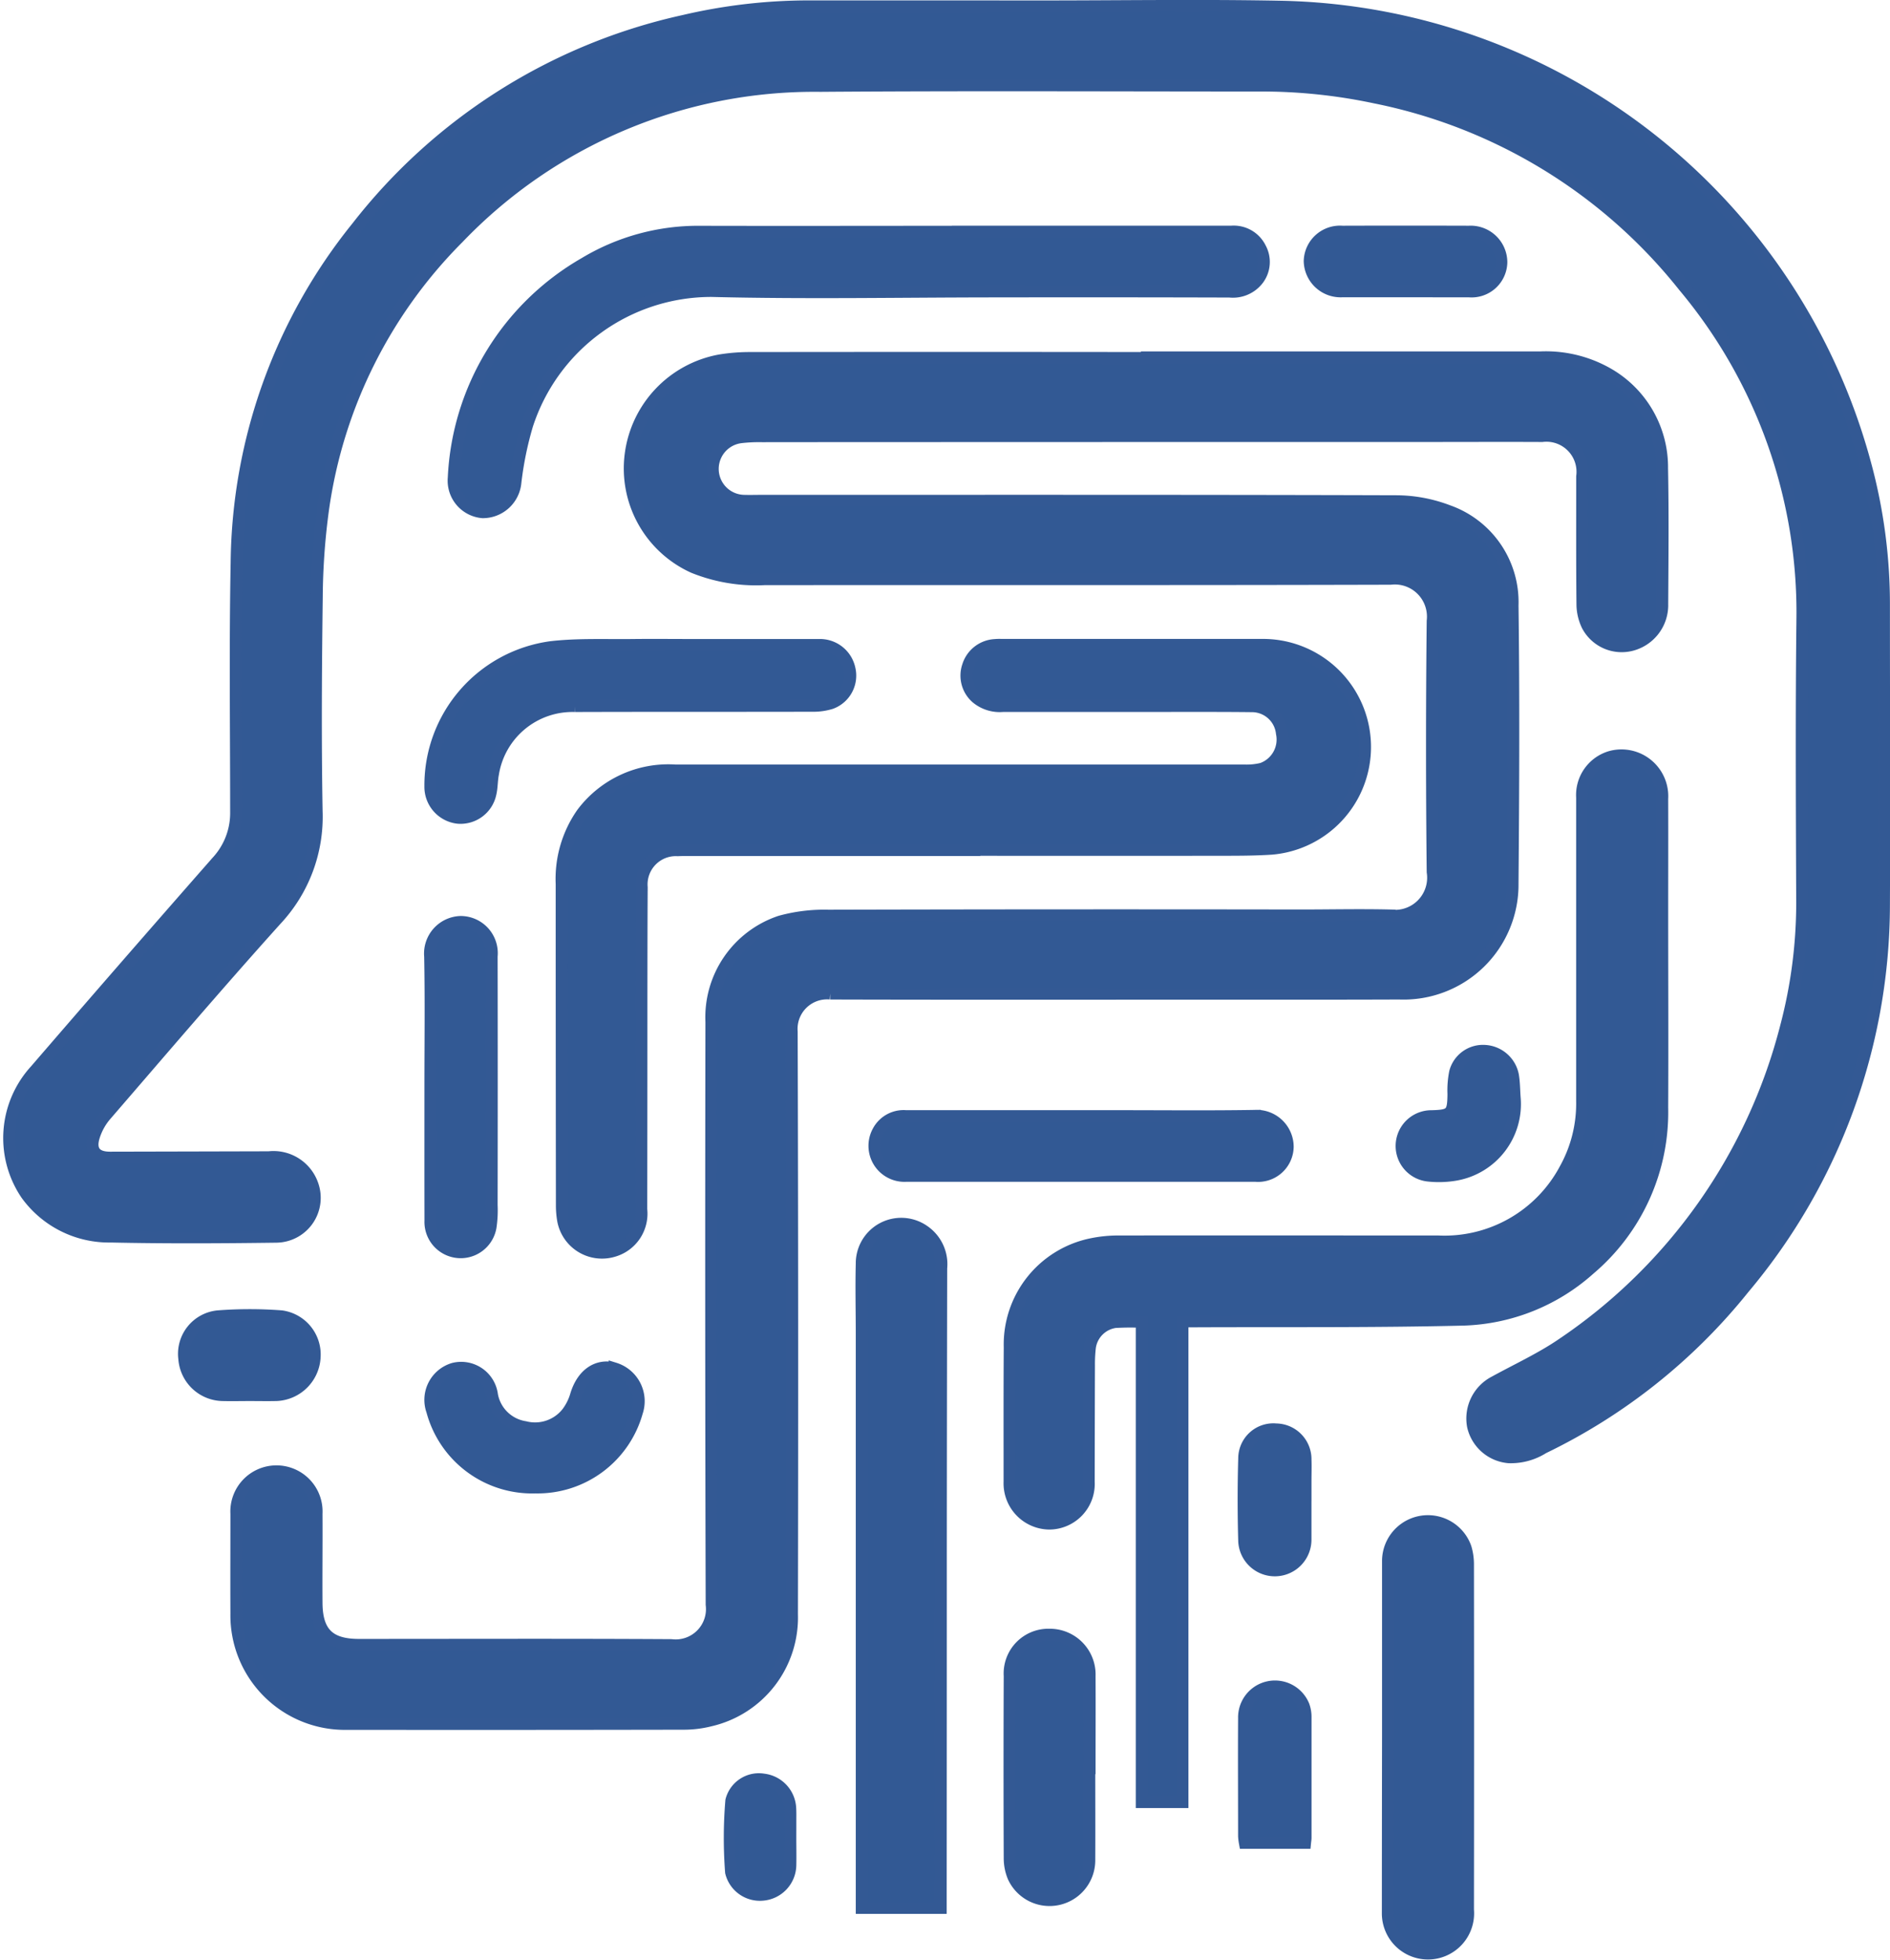
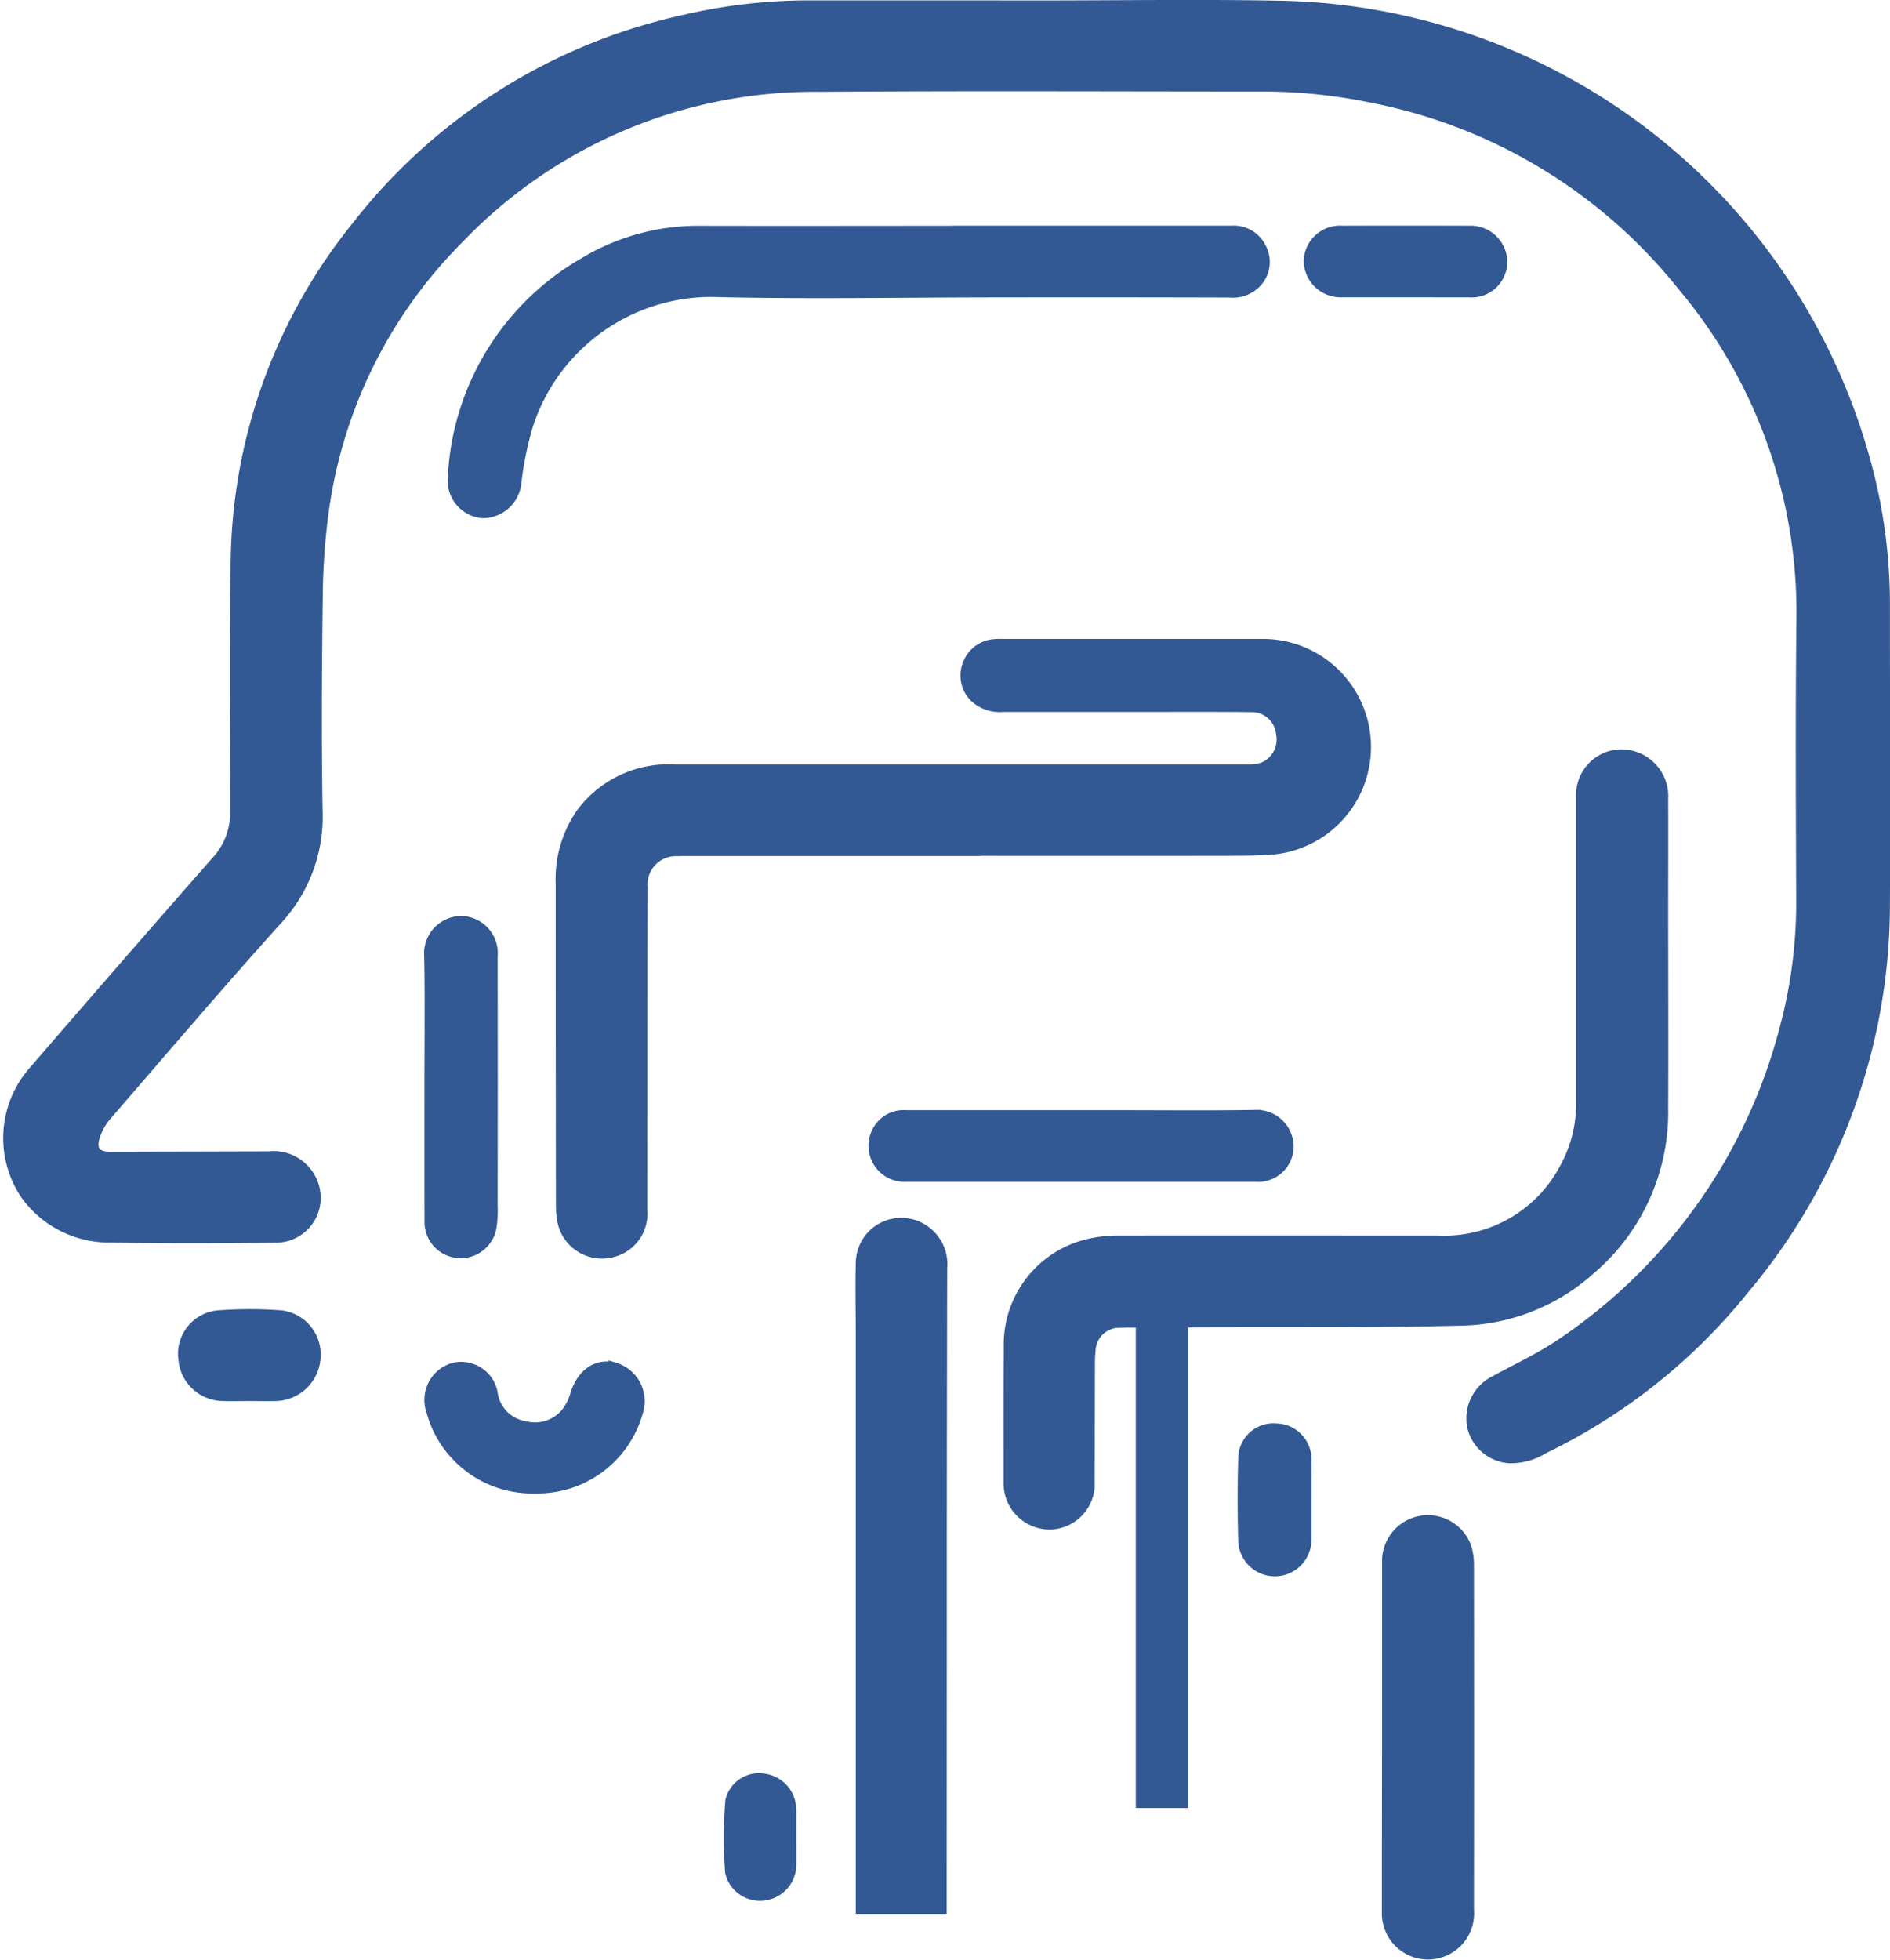
<svg xmlns="http://www.w3.org/2000/svg" width="79.394" height="82.318" viewBox="0 0 79.394 82.318">
  <g id="Group_4760" data-name="Group 4760" transform="translate(0.378 0.248)">
    <g id="Group_4759" data-name="Group 4759" transform="translate(0 0)">
-       <path id="Path_33072" data-name="Path 33072" d="M384.081,82.4q8.277,0,16.555,0a5.248,5.248,0,0,1,2.889.728,4.526,4.526,0,0,1,2.208,3.936c.038,1.9.018,3.8.007,5.693a1.729,1.729,0,0,1-1.267,1.716,1.63,1.63,0,0,1-1.88-.813,2.072,2.072,0,0,1-.207-.885c-.019-1.79-.01-3.58-.011-5.37a1.513,1.513,0,0,0-1.682-1.7c-1.669-.008-3.338,0-5.007,0q-13.931,0-27.861.007a6.429,6.429,0,0,0-.8.044,1.34,1.34,0,0,0,.146,2.669c.228.007.458,0,.686,0,8.9,0,17.793-.01,26.69.017a6.168,6.168,0,0,1,2.194.406,4.062,4.062,0,0,1,2.711,3.972c.051,3.889.033,7.779,0,11.669a4.579,4.579,0,0,1-4.758,4.63c-2.975.011-5.949.007-8.924.007-4.994,0-9.987.008-14.98-.007a1.491,1.491,0,0,0-1.619,1.606q.036,12.234.011,24.469a4.434,4.434,0,0,1-3.43,4.453,4.537,4.537,0,0,1-1.113.139q-7.066.014-14.133.006a4.56,4.56,0,0,1-4.664-4.629c-.007-1.4,0-2.8,0-4.2a1.687,1.687,0,1,1,3.369,0c.008,1.252-.009,2.5,0,3.755s.543,1.755,1.779,1.755c4.374,0,8.749-.016,13.123.01a1.522,1.522,0,0,0,1.694-1.7q-.034-12.234-.011-24.469a4.242,4.242,0,0,1,2.889-4.218,6.937,6.937,0,0,1,2.024-.248q9.913-.025,19.826-.009c1.252,0,2.5-.029,3.755,0a1.6,1.6,0,0,0,1.805-1.828q-.057-5.269,0-10.537a1.6,1.6,0,0,0-1.769-1.775c-8.762.024-17.524.012-26.286.017a7.015,7.015,0,0,1-2.994-.5,4.555,4.555,0,0,1-2.642-4.731,4.618,4.618,0,0,1,3.757-3.958,7.771,7.771,0,0,1,1.283-.1q8.318-.01,16.636,0Z" transform="translate(-336.291 -67.64)" fill="#325994" stroke="#335994" stroke-width="0.5" />
      <path id="Path_33073" data-name="Path 33073" d="M363.4,42.476c3.324,0,6.65-.053,9.973.011A25.968,25.968,0,0,1,398,61.745a22.473,22.473,0,0,1,.772,5.893c0,4.186.019,8.372,0,12.557a25.064,25.064,0,0,1-5.893,16.119,24.348,24.348,0,0,1-8.42,6.7,2.542,2.542,0,0,1-1.452.394,1.687,1.687,0,0,1-1.5-1.31,1.732,1.732,0,0,1,.913-1.858c.952-.523,1.95-.98,2.843-1.591a22.914,22.914,0,0,0,9.389-13.3,20.453,20.453,0,0,0,.682-5.5c-.015-3.876-.034-7.753.01-11.628a21.327,21.327,0,0,0-4.984-14A22.112,22.112,0,0,0,377.385,46.3a22.937,22.937,0,0,0-4.8-.5c-6.164,0-12.329-.032-18.493.014A20.716,20.716,0,0,0,338.879,52.2,20.069,20.069,0,0,0,333.2,63.615a28.49,28.49,0,0,0-.261,3.655c-.039,3-.059,6-.006,9a6.333,6.333,0,0,1-1.714,4.576c-2.43,2.7-4.787,5.464-7.161,8.212a2.531,2.531,0,0,0-.478.867c-.19.6.065.905.683.9q3.331-.007,6.662-.016a1.736,1.736,0,0,1,1.858,1.23,1.633,1.633,0,0,1-1.548,2.108c-2.315.031-4.631.043-6.944-.007a4.277,4.277,0,0,1-3.546-1.769,4.213,4.213,0,0,1,.379-5.216q3.794-4.4,7.632-8.767a3.007,3.007,0,0,0,.793-2.085c0-3.486-.046-6.973.021-10.457a22.783,22.783,0,0,1,5.062-14.1,23.9,23.9,0,0,1,13.731-8.663,23.043,23.043,0,0,1,5.111-.609Q358.438,42.473,363.4,42.476Z" transform="translate(-320.009 -42.455)" fill="#325994" stroke="#335994" stroke-width="0.5" />
      <path id="Path_33074" data-name="Path 33074" d="M399.9,123.689H388.15c-.148,0-.3,0-.444.007a1.437,1.437,0,0,0-1.513,1.561c-.01,1.534-.01,3.069-.012,4.6q0,4.462-.007,8.924a1.629,1.629,0,0,1-1.189,1.751,1.661,1.661,0,0,1-2.095-1.294,3.662,3.662,0,0,1-.053-.6q-.009-6.764-.009-13.528a4.8,4.8,0,0,1,.863-2.964,4.525,4.525,0,0,1,3.9-1.8q11.953,0,23.905,0a2.694,2.694,0,0,0,.757-.075,1.3,1.3,0,0,0,.832-1.483,1.267,1.267,0,0,0-1.209-1.14c-1.225-.015-2.449-.01-3.675-.01q-3.412,0-6.824,0a1.524,1.524,0,0,1-1.124-.347,1.234,1.234,0,0,1-.356-1.326,1.257,1.257,0,0,1,1.136-.887,2,2,0,0,1,.282-.006q5.451,0,10.9,0a4.288,4.288,0,0,1,.437,8.56c-.7.046-1.4.046-2.1.047q-5.33.006-10.66,0Z" transform="translate(-359.613 -88.236)" fill="#325994" stroke="#335994" stroke-width="0.5" />
      <path id="Path_33075" data-name="Path 33075" d="M439.29,151.392a11.027,11.027,0,0,0-1.114.007,1.249,1.249,0,0,0-1.063,1.061,6.066,6.066,0,0,0-.039.765c-.006,1.628-.007,3.257-.011,4.885a1.666,1.666,0,0,1-1.659,1.755,1.692,1.692,0,0,1-1.668-1.758c0-1.884-.006-3.768.007-5.652a4.3,4.3,0,0,1,3.444-4.327,5.469,5.469,0,0,1,1.16-.113c4.468-.007,8.936,0,13.4,0a5.739,5.739,0,0,0,5.341-3.063,5.652,5.652,0,0,0,.7-2.822q0-6.379,0-12.758a1.67,1.67,0,0,1,1.2-1.71,1.716,1.716,0,0,1,2.166,1.764c.006,1.574,0,3.149,0,4.724,0,2.745.014,5.491,0,8.236a8.635,8.635,0,0,1-3.056,6.793,8.317,8.317,0,0,1-5.282,2.12c-3.779.092-7.562.056-11.343.073H441v20.189H439.29Z" transform="translate(-391.706 -96.125)" fill="#325994" stroke="#335994" stroke-width="0.5" />
      <path id="Path_33076" data-name="Path 33076" d="M391.795,68.1q5.713,0,11.426,0a1.245,1.245,0,0,1,1.223.693,1.215,1.215,0,0,1-.089,1.3,1.325,1.325,0,0,1-1.2.524q-4.846-.014-9.69-.006c-4.024,0-8.05.081-12.072-.019a8.135,8.135,0,0,0-7.752,5.639,14.345,14.345,0,0,0-.489,2.4,1.376,1.376,0,0,1-1.377,1.252,1.329,1.329,0,0,1-1.215-1.445,10.976,10.976,0,0,1,5.5-9.011,9.248,9.248,0,0,1,4.875-1.323c3.62.009,7.24,0,10.861,0Z" transform="translate(-351.878 -58.619)" fill="#325994" stroke="#335994" stroke-width="0.5" />
      <path id="Path_33077" data-name="Path 33077" d="M420.231,209.593h-3.319v-.569q0-11.769,0-23.539c0-.983-.026-1.966,0-2.947a1.66,1.66,0,0,1,2.608-1.38,1.693,1.693,0,0,1,.732,1.566q-.012,5.955-.016,11.911,0,7.207-.005,14.414Z" transform="translate(-381.091 -129.713)" fill="#325994" stroke="#335994" stroke-width="0.5" />
      <path id="Path_33078" data-name="Path 33078" d="M476.752,223.727c0-2.475,0-4.95,0-7.425a1.678,1.678,0,0,1,3.261-.53,2.4,2.4,0,0,1,.1.713q.009,7.244,0,14.487a1.688,1.688,0,1,1-3.369.18Q476.746,227.44,476.752,223.727Z" transform="translate(-418.824 -151.014)" fill="#325994" stroke="#335994" stroke-width="0.5" />
-       <path id="Path_33079" data-name="Path 33079" d="M378.9,115.073c1.776,0,3.553,0,5.329,0a1.269,1.269,0,0,1,1.278,1.017,1.233,1.233,0,0,1-.777,1.428,2.5,2.5,0,0,1-.791.11c-3.324.008-6.648,0-9.971.011a3.381,3.381,0,0,0-3.44,2.849c-.055.275-.042.564-.108.836a1.285,1.285,0,0,1-1.364,1.007,1.307,1.307,0,0,1-1.159-1.324,5.856,5.856,0,0,1,5.077-5.844c1.143-.131,2.308-.074,3.464-.09C377.254,115.064,378.075,115.073,378.9,115.073Z" transform="translate(-350.197 -88.234)" fill="#325994" stroke="#335994" stroke-width="0.5" />
      <path id="Path_33080" data-name="Path 33080" d="M427.023,171.106c-2.435,0-4.87,0-7.306,0a1.263,1.263,0,0,1-1.186-1.87,1.211,1.211,0,0,1,1.17-.638q4.5,0,9,0c1.883,0,3.767.02,5.65-.011a1.306,1.306,0,0,1,1.385,1.3,1.246,1.246,0,0,1-1.368,1.218q-3.673,0-7.346,0Z" transform="translate(-382.02 -121.971)" fill="#325994" stroke="#335994" stroke-width="0.5" />
-       <path id="Path_33081" data-name="Path 33081" d="M437.084,233.157c0,1.278.006,2.556,0,3.834a1.671,1.671,0,0,1-3.187.737,2.039,2.039,0,0,1-.158-.779q-.016-3.834,0-7.667a1.628,1.628,0,0,1,1.673-1.73,1.672,1.672,0,0,1,1.685,1.731c.006,1.292,0,2.583,0,3.874Z" transform="translate(-391.703 -159.146)" fill="#325994" stroke="#335994" stroke-width="0.5" />
      <path id="Path_33082" data-name="Path 33082" d="M367.89,153.5c0-1.829.025-3.659-.01-5.488a1.327,1.327,0,0,1,1.285-1.449,1.311,1.311,0,0,1,1.3,1.444q.009,5.225,0,10.451a4.781,4.781,0,0,1-.047.922,1.273,1.273,0,0,1-2.526-.272C367.887,157.243,367.89,155.374,367.89,153.5Z" transform="translate(-350.189 -108.091)" fill="#325994" stroke="#335994" stroke-width="0.5" />
      <path id="Path_33083" data-name="Path 33083" d="M372.354,202.219A4.347,4.347,0,0,1,368.017,199a1.364,1.364,0,0,1,.894-1.766,1.306,1.306,0,0,1,1.619,1.106,1.665,1.665,0,0,0,1.382,1.344,1.721,1.721,0,0,0,1.776-.6,2.285,2.285,0,0,0,.372-.745c.263-.867.884-1.309,1.621-1.117a1.438,1.438,0,0,1,.935,1.836A4.335,4.335,0,0,1,372.354,202.219Z" transform="translate(-350.239 -139.997)" fill="#325994" stroke="#335994" stroke-width="0.5" />
      <path id="Path_33084" data-name="Path 33084" d="M471.883,70.606c-.887,0-1.774,0-2.66,0a1.3,1.3,0,0,1-1.372-1.273,1.273,1.273,0,0,1,1.369-1.232q2.661-.008,5.321,0a1.291,1.291,0,0,1,1.363,1.283,1.251,1.251,0,0,1-1.36,1.224C473.657,70.609,472.77,70.606,471.883,70.606Z" transform="translate(-413.213 -58.619)" fill="#325994" stroke="#335994" stroke-width="0.5" />
-       <path id="Path_33085" data-name="Path 33085" d="M462.946,239.929h-2.53a2.305,2.305,0,0,1-.034-.276c0-1.655-.01-3.309,0-4.964a1.3,1.3,0,0,1,2.5-.527,1.386,1.386,0,0,1,.085.47c0,1.695,0,3.39,0,5.085C462.967,239.781,462.954,239.845,462.946,239.929Z" transform="translate(-408.501 -162.782)" fill="#325994" stroke="#335994" stroke-width="0.5" />
      <path id="Path_33086" data-name="Path 33086" d="M342.679,194.592c-.377,0-.753.009-1.129,0a1.645,1.645,0,0,1-1.623-1.531,1.582,1.582,0,0,1,1.425-1.778,17.557,17.557,0,0,1,2.653,0,1.619,1.619,0,0,1,1.4,1.694,1.68,1.68,0,0,1-1.6,1.614C343.432,194.6,343.056,194.592,342.679,194.592Z" transform="translate(-332.564 -136.249)" fill="#325994" stroke="#335994" stroke-width="0.5" />
-       <path id="Path_33087" data-name="Path 33087" d="M483.053,163.157a3.011,3.011,0,0,1-2.468,3.248,4.112,4.112,0,0,1-1.163.038,1.251,1.251,0,0,1,.139-2.495c.83-.021.912-.111.919-.933a3.867,3.867,0,0,1,.072-.917,1.211,1.211,0,0,1,1.241-.893,1.275,1.275,0,0,1,1.188,1.028C483.032,162.537,483.031,162.849,483.053,163.157Z" transform="translate(-419.804 -117.319)" fill="#325994" stroke="#335994" stroke-width="0.5" />
      <path id="Path_33088" data-name="Path 33088" d="M462.942,207.219c0,.537,0,1.074,0,1.611a1.289,1.289,0,0,1-2.576.088q-.05-1.751,0-3.5a1.226,1.226,0,0,1,1.342-1.2,1.253,1.253,0,0,1,1.235,1.272c.011.295,0,.591,0,.886v.846Z" transform="translate(-408.479 -144.434)" fill="#325994" stroke="#335994" stroke-width="0.5" />
      <path id="Path_33089" data-name="Path 33089" d="M404.478,246.442c0,.39.009.78,0,1.17a1.267,1.267,0,0,1-1.16,1.229,1.247,1.247,0,0,1-1.331-.943,18.914,18.914,0,0,1,.01-3.008,1.194,1.194,0,0,1,1.359-.884,1.272,1.272,0,0,1,1.113,1.146c.017.214.009.43.01.645S404.478,246.227,404.478,246.442Z" transform="translate(-371.655 -169.515)" fill="#325994" stroke="#335994" stroke-width="0.5" />
    </g>
  </g>
</svg>